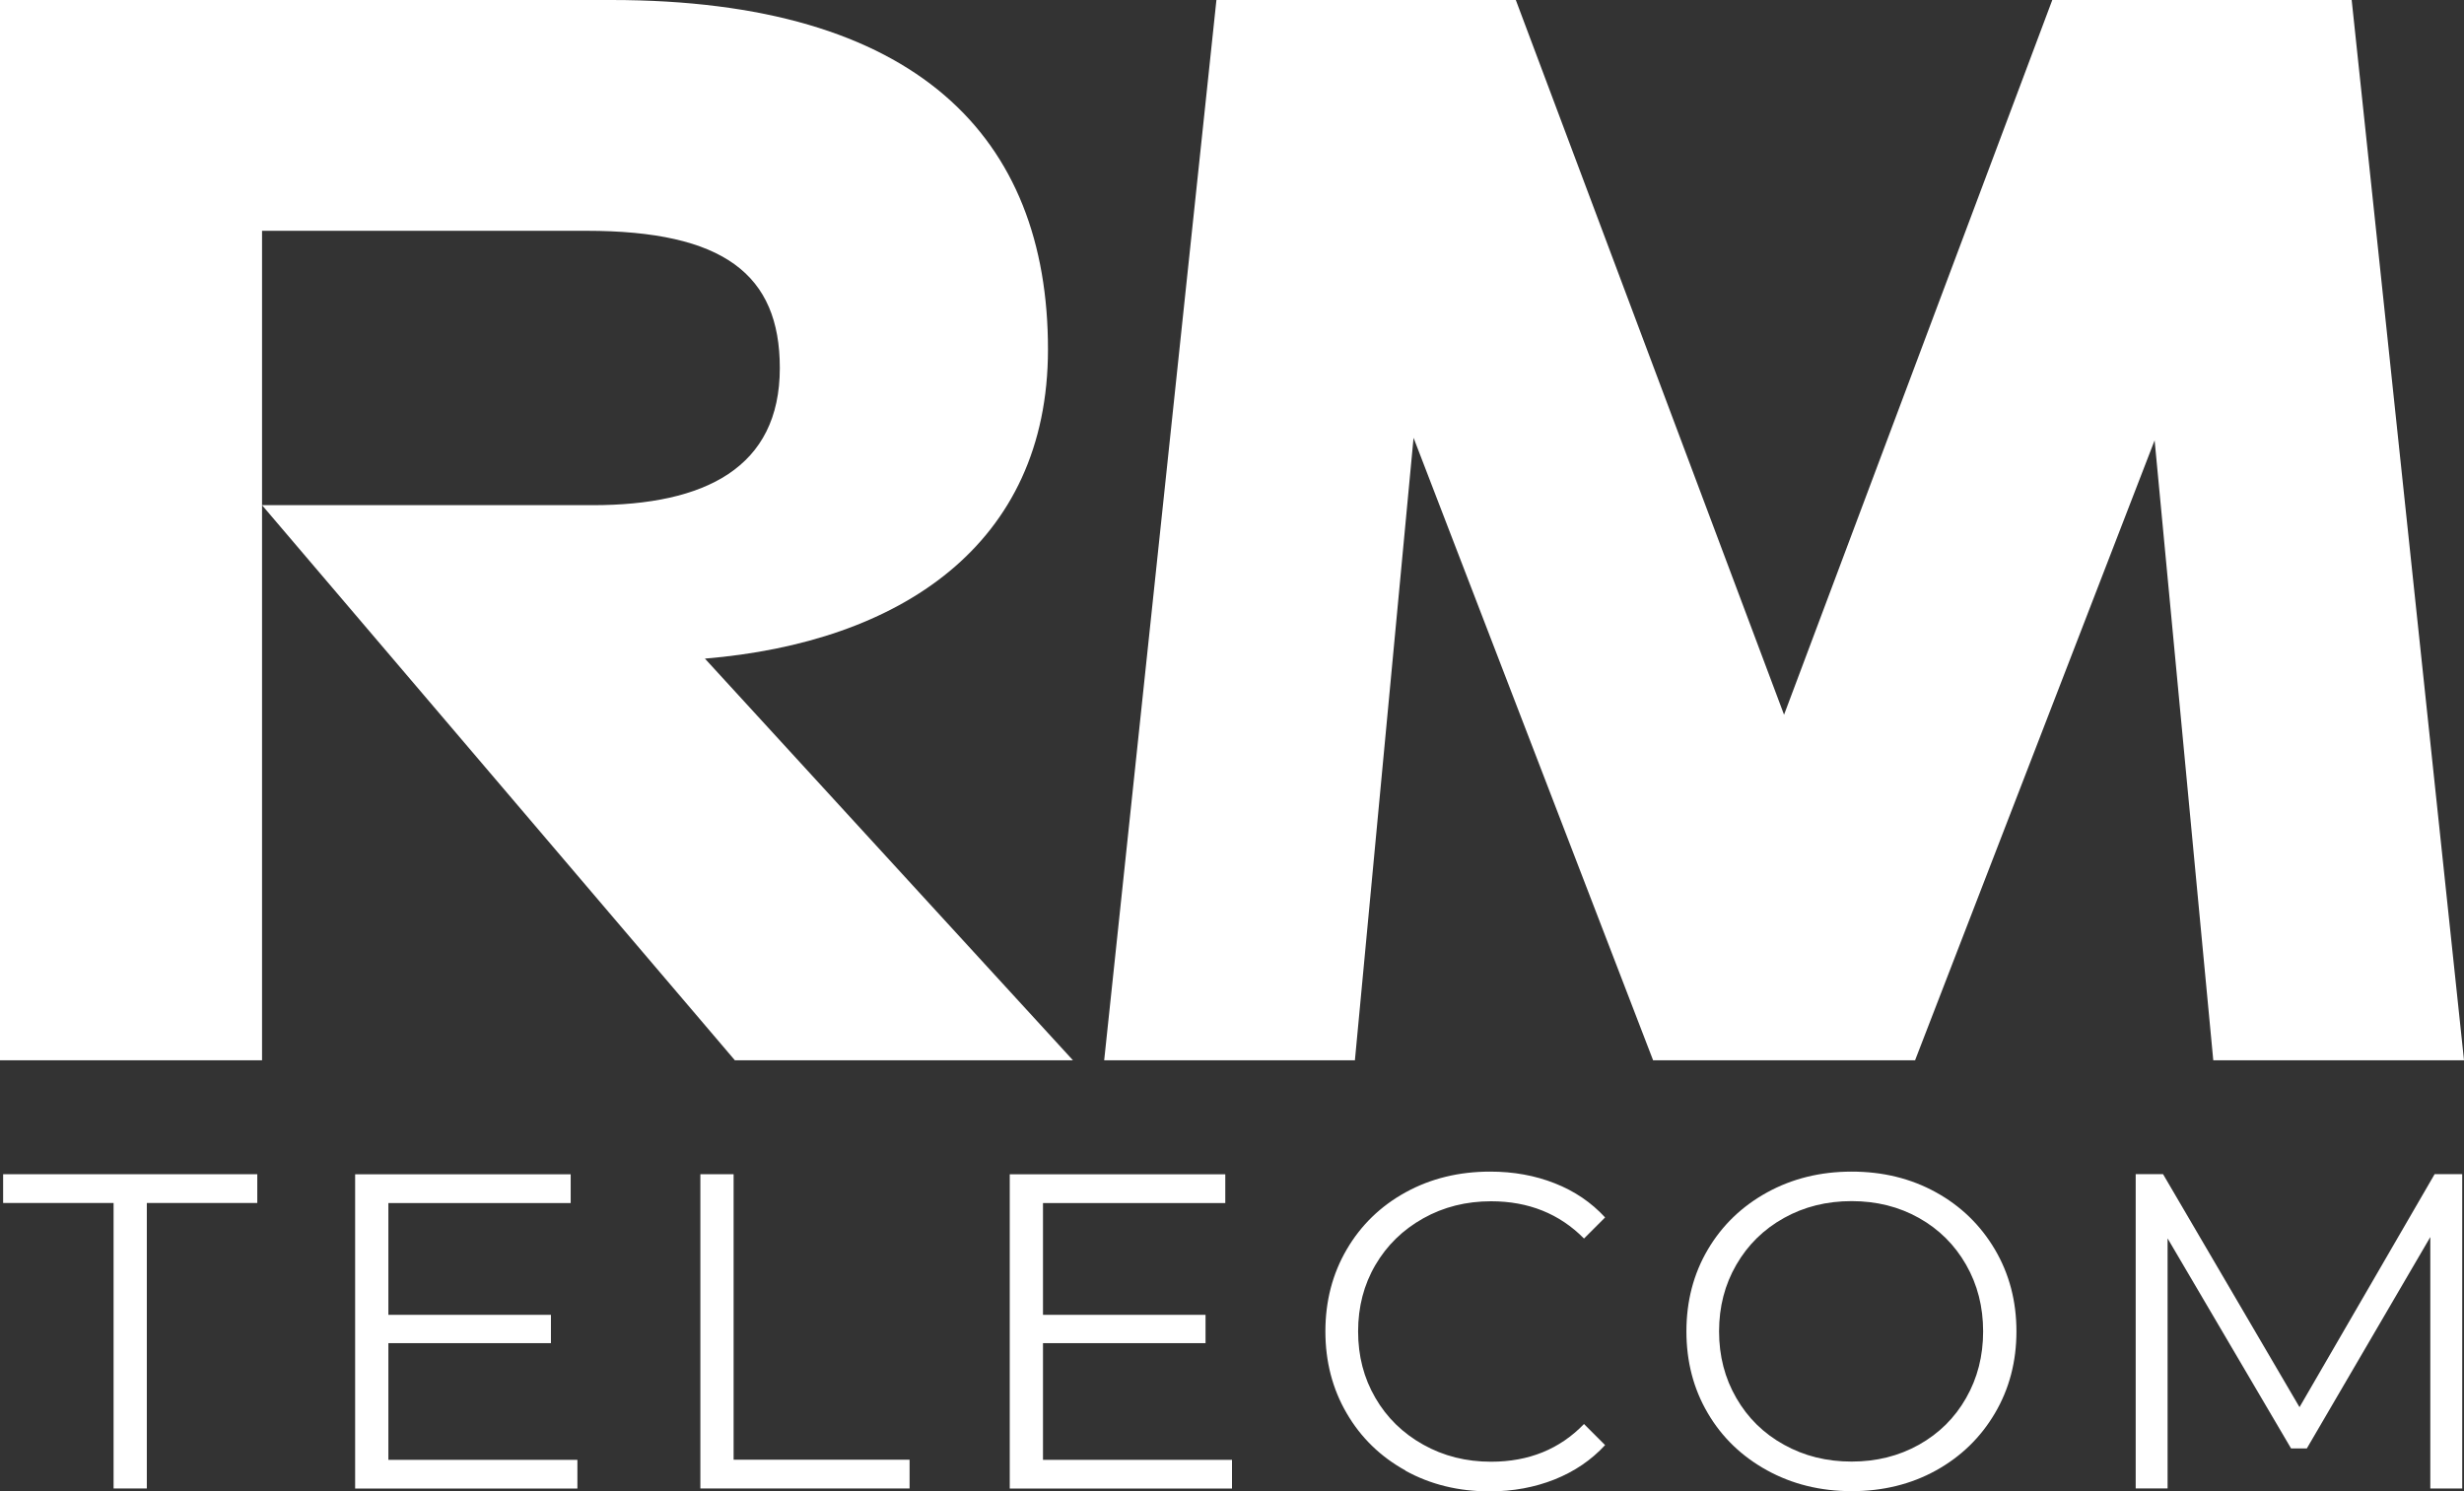
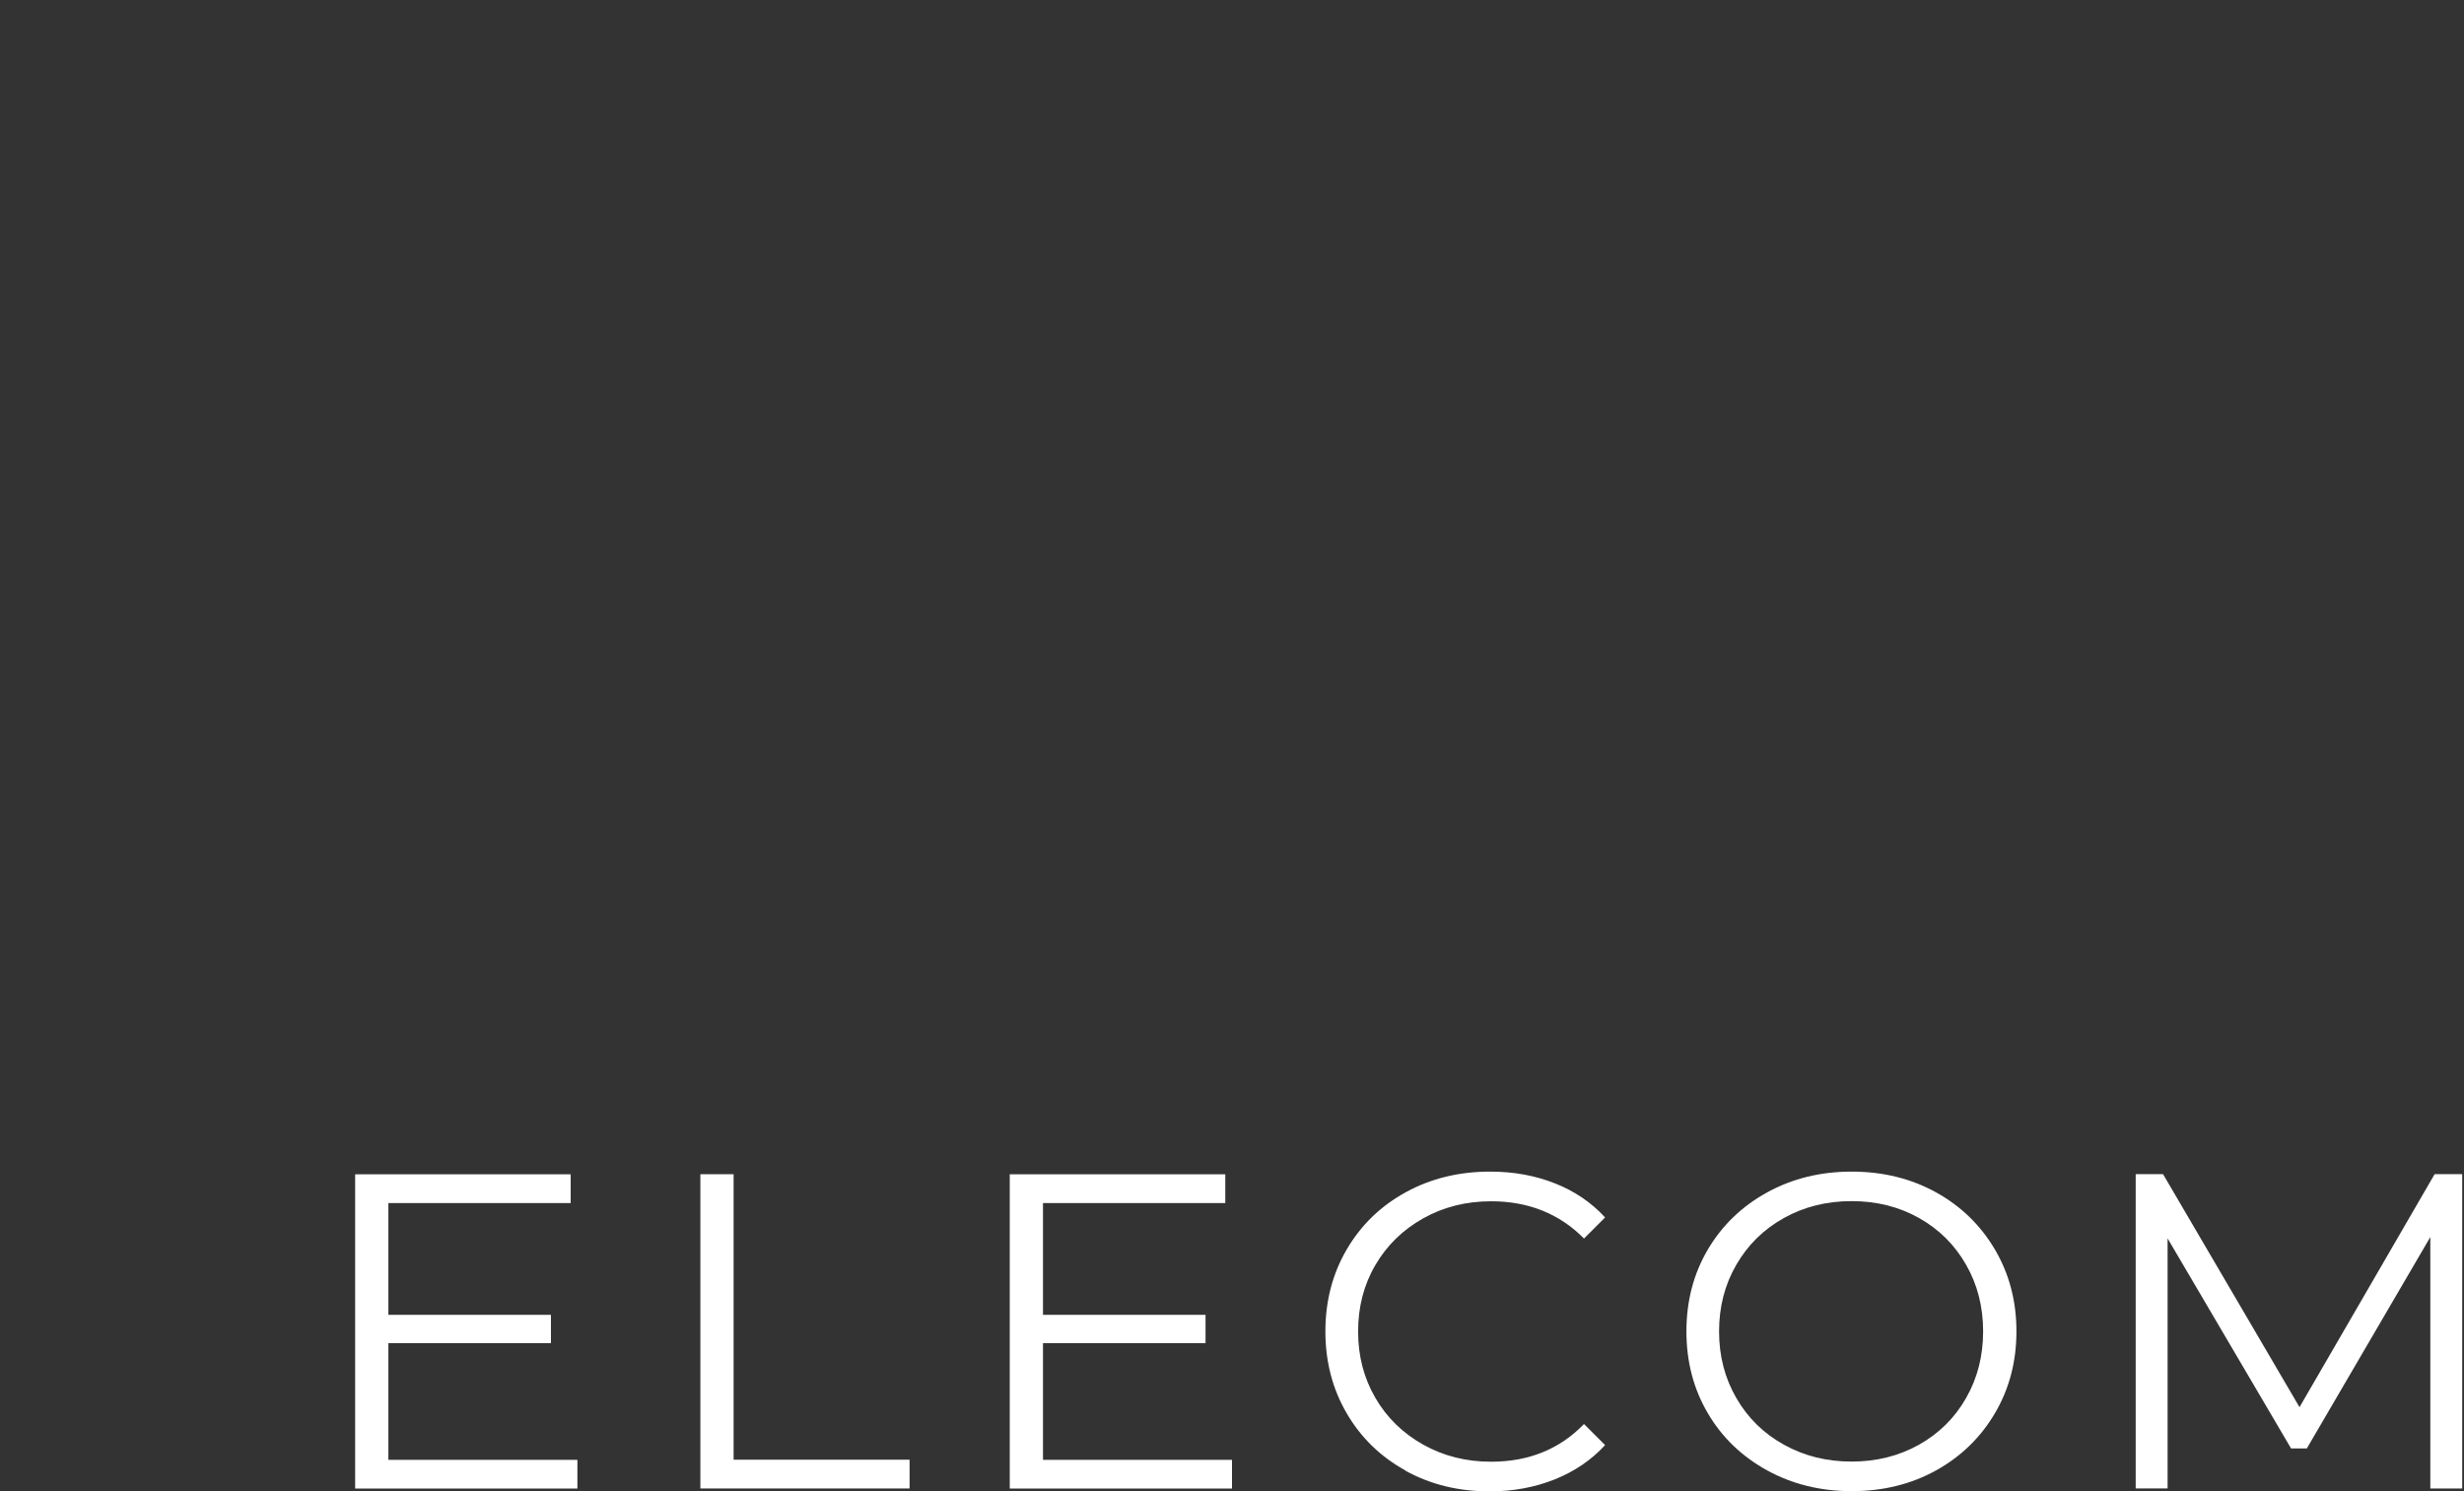
<svg xmlns="http://www.w3.org/2000/svg" id="Layer_2" viewBox="0 0 330.6 200.11">
  <rect x="0" y="0" width="330.6" height="200.11" fill="#333333" stroke="none" />
  <defs>
    <style>.cls-1{fill:#fff;}</style>
  </defs>
  <g id="Layer_1-2">
-     <path class="cls-1" d="M0,0h82.02c41.01,0,58.59,18.41,58.59,46.87,0,26.28-19.92,39.34-46.03,41.51l49.38,53.9h-45.36l-63.44-74.49h44.36c15.07,0,25.11-5.02,25.11-18.41,0-12.55-7.53-18.41-25.95-18.41h-43.52v111.31H0V0ZM163.21,0h40.17l35.99,95.91L275.36,0h40.17l15.07,142.28h-33.64l-7.87-83.19-32.14,83.19h-35.15l-32.14-83.53-7.87,83.53h-33.64L163.21,0Z" />
-     <path class="cls-1" d="M15.24,161.43H.42v-3.86h34.1v3.86h-14.82v38.31h-4.46v-38.31Z" />
    <path class="cls-1" d="M77.47,195.89v3.86h-29.82v-42.17h28.92v3.86h-24.46v15h21.81v3.8h-21.81v15.66h25.36Z" />
    <path class="cls-1" d="M93.97,157.57h4.46v38.31h23.61v3.86h-28.07v-42.17Z" />
    <path class="cls-1" d="M165.3,195.89v3.86h-29.82v-42.17h28.92v3.86h-24.46v15h21.81v3.8h-21.81v15.66h25.36Z" />
    <path class="cls-1" d="M188.58,197.33c-3.35-1.85-5.99-4.41-7.89-7.68-1.91-3.27-2.86-6.94-2.86-10.99s.95-7.72,2.86-10.99c1.91-3.27,4.55-5.83,7.92-7.68,3.37-1.85,7.15-2.77,11.33-2.77,3.13,0,6.02.52,8.67,1.57,2.65,1.04,4.9,2.57,6.75,4.58l-2.83,2.83c-3.29-3.33-7.45-5-12.47-5-3.33,0-6.37.76-9.1,2.29-2.73,1.53-4.87,3.61-6.42,6.26-1.55,2.65-2.32,5.62-2.32,8.92s.77,6.26,2.32,8.92c1.54,2.65,3.68,4.74,6.42,6.27,2.73,1.53,5.76,2.29,9.1,2.29,5.06,0,9.22-1.69,12.47-5.06l2.83,2.83c-1.85,2.01-4.11,3.54-6.78,4.61-2.67,1.06-5.57,1.6-8.71,1.6-4.18,0-7.94-.92-11.29-2.77Z" />
    <path class="cls-1" d="M237.08,197.3c-3.39-1.87-6.05-4.43-7.95-7.68-1.91-3.25-2.86-6.91-2.86-10.96s.95-7.71,2.86-10.96c1.91-3.25,4.56-5.81,7.95-7.68,3.39-1.87,7.18-2.8,11.36-2.8s7.94.92,11.3,2.77c3.35,1.85,5.99,4.41,7.92,7.68,1.93,3.27,2.89,6.94,2.89,10.99s-.96,7.72-2.89,10.99c-1.93,3.27-4.57,5.83-7.92,7.68-3.35,1.85-7.12,2.77-11.3,2.77s-7.96-.93-11.36-2.8ZM257.47,193.87c2.69-1.51,4.8-3.59,6.32-6.26,1.53-2.67,2.29-5.65,2.29-8.95s-.76-6.28-2.29-8.95c-1.53-2.67-3.63-4.76-6.32-6.27-2.69-1.51-5.7-2.26-9.04-2.26s-6.36.75-9.07,2.26c-2.71,1.51-4.84,3.59-6.39,6.27-1.55,2.67-2.32,5.65-2.32,8.95s.77,6.28,2.32,8.95c1.54,2.67,3.67,4.76,6.39,6.26,2.71,1.51,5.73,2.26,9.07,2.26s6.34-.75,9.04-2.26Z" />
    <path class="cls-1" d="M330.36,157.57v42.17h-4.28v-33.74l-16.57,28.37h-2.11l-16.57-28.19v33.55h-4.28v-42.17h3.67l18.31,31.27,18.13-31.27h3.67Z" />
  </g>
</svg>